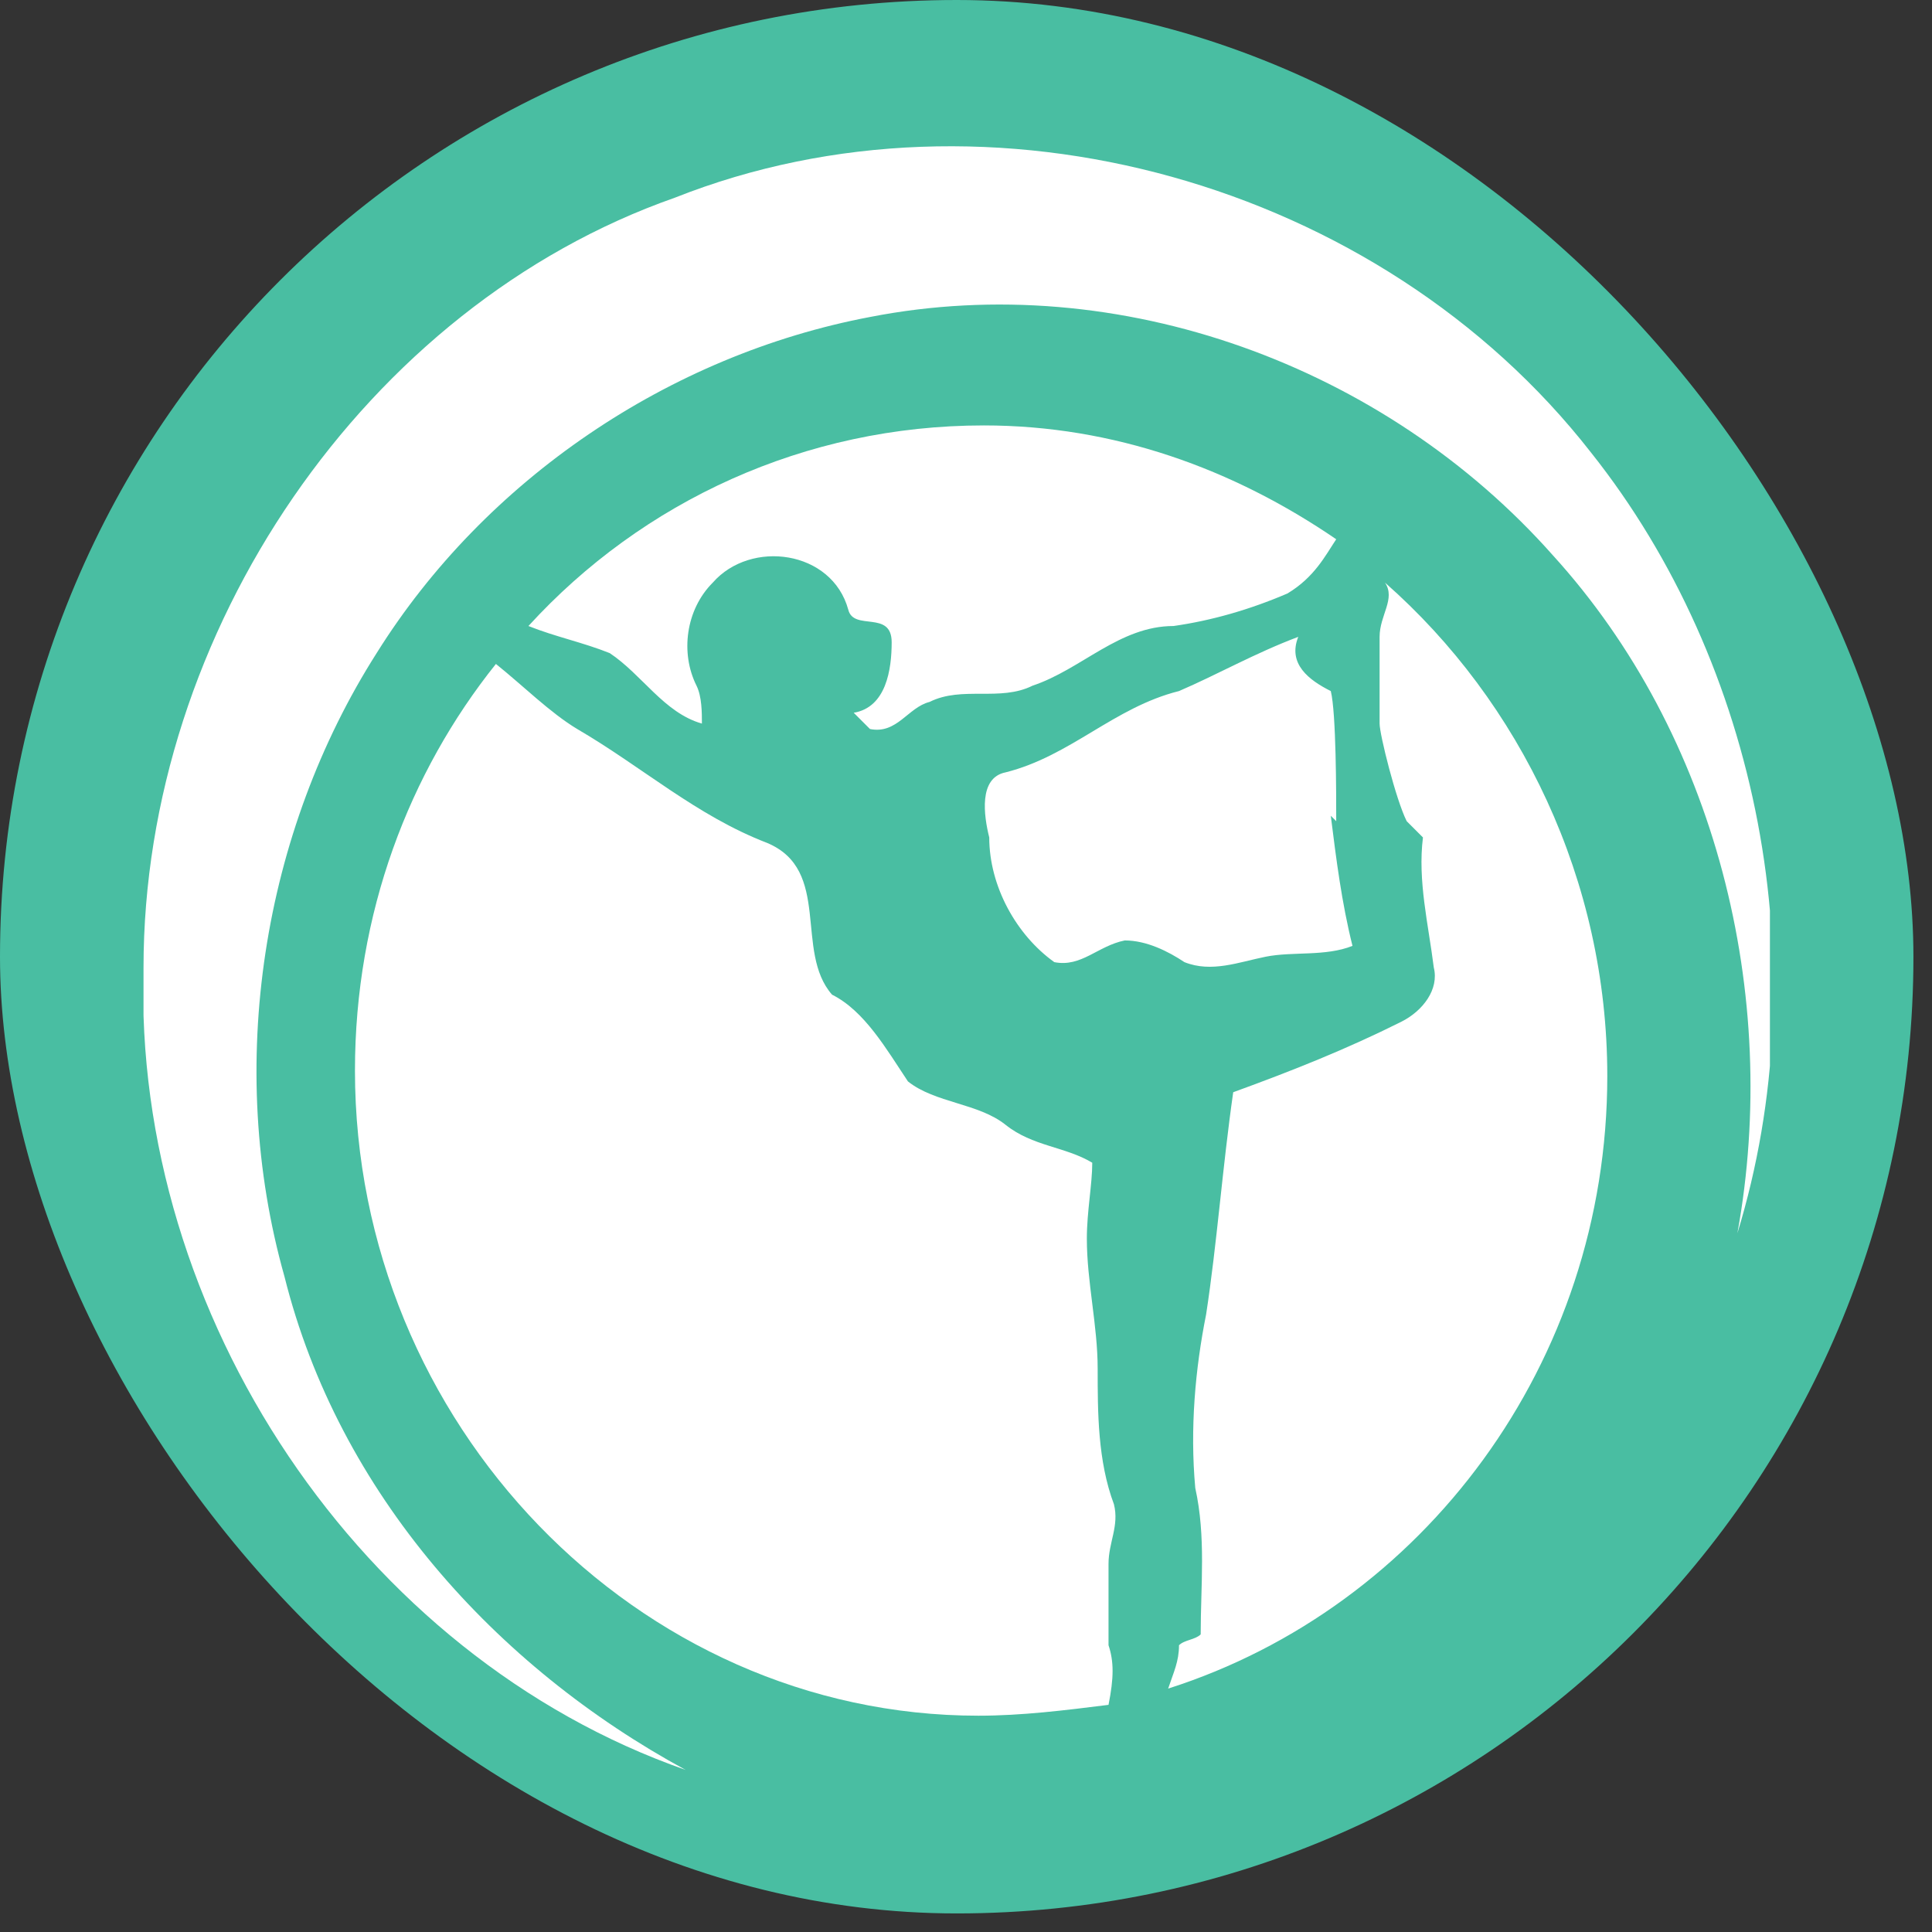
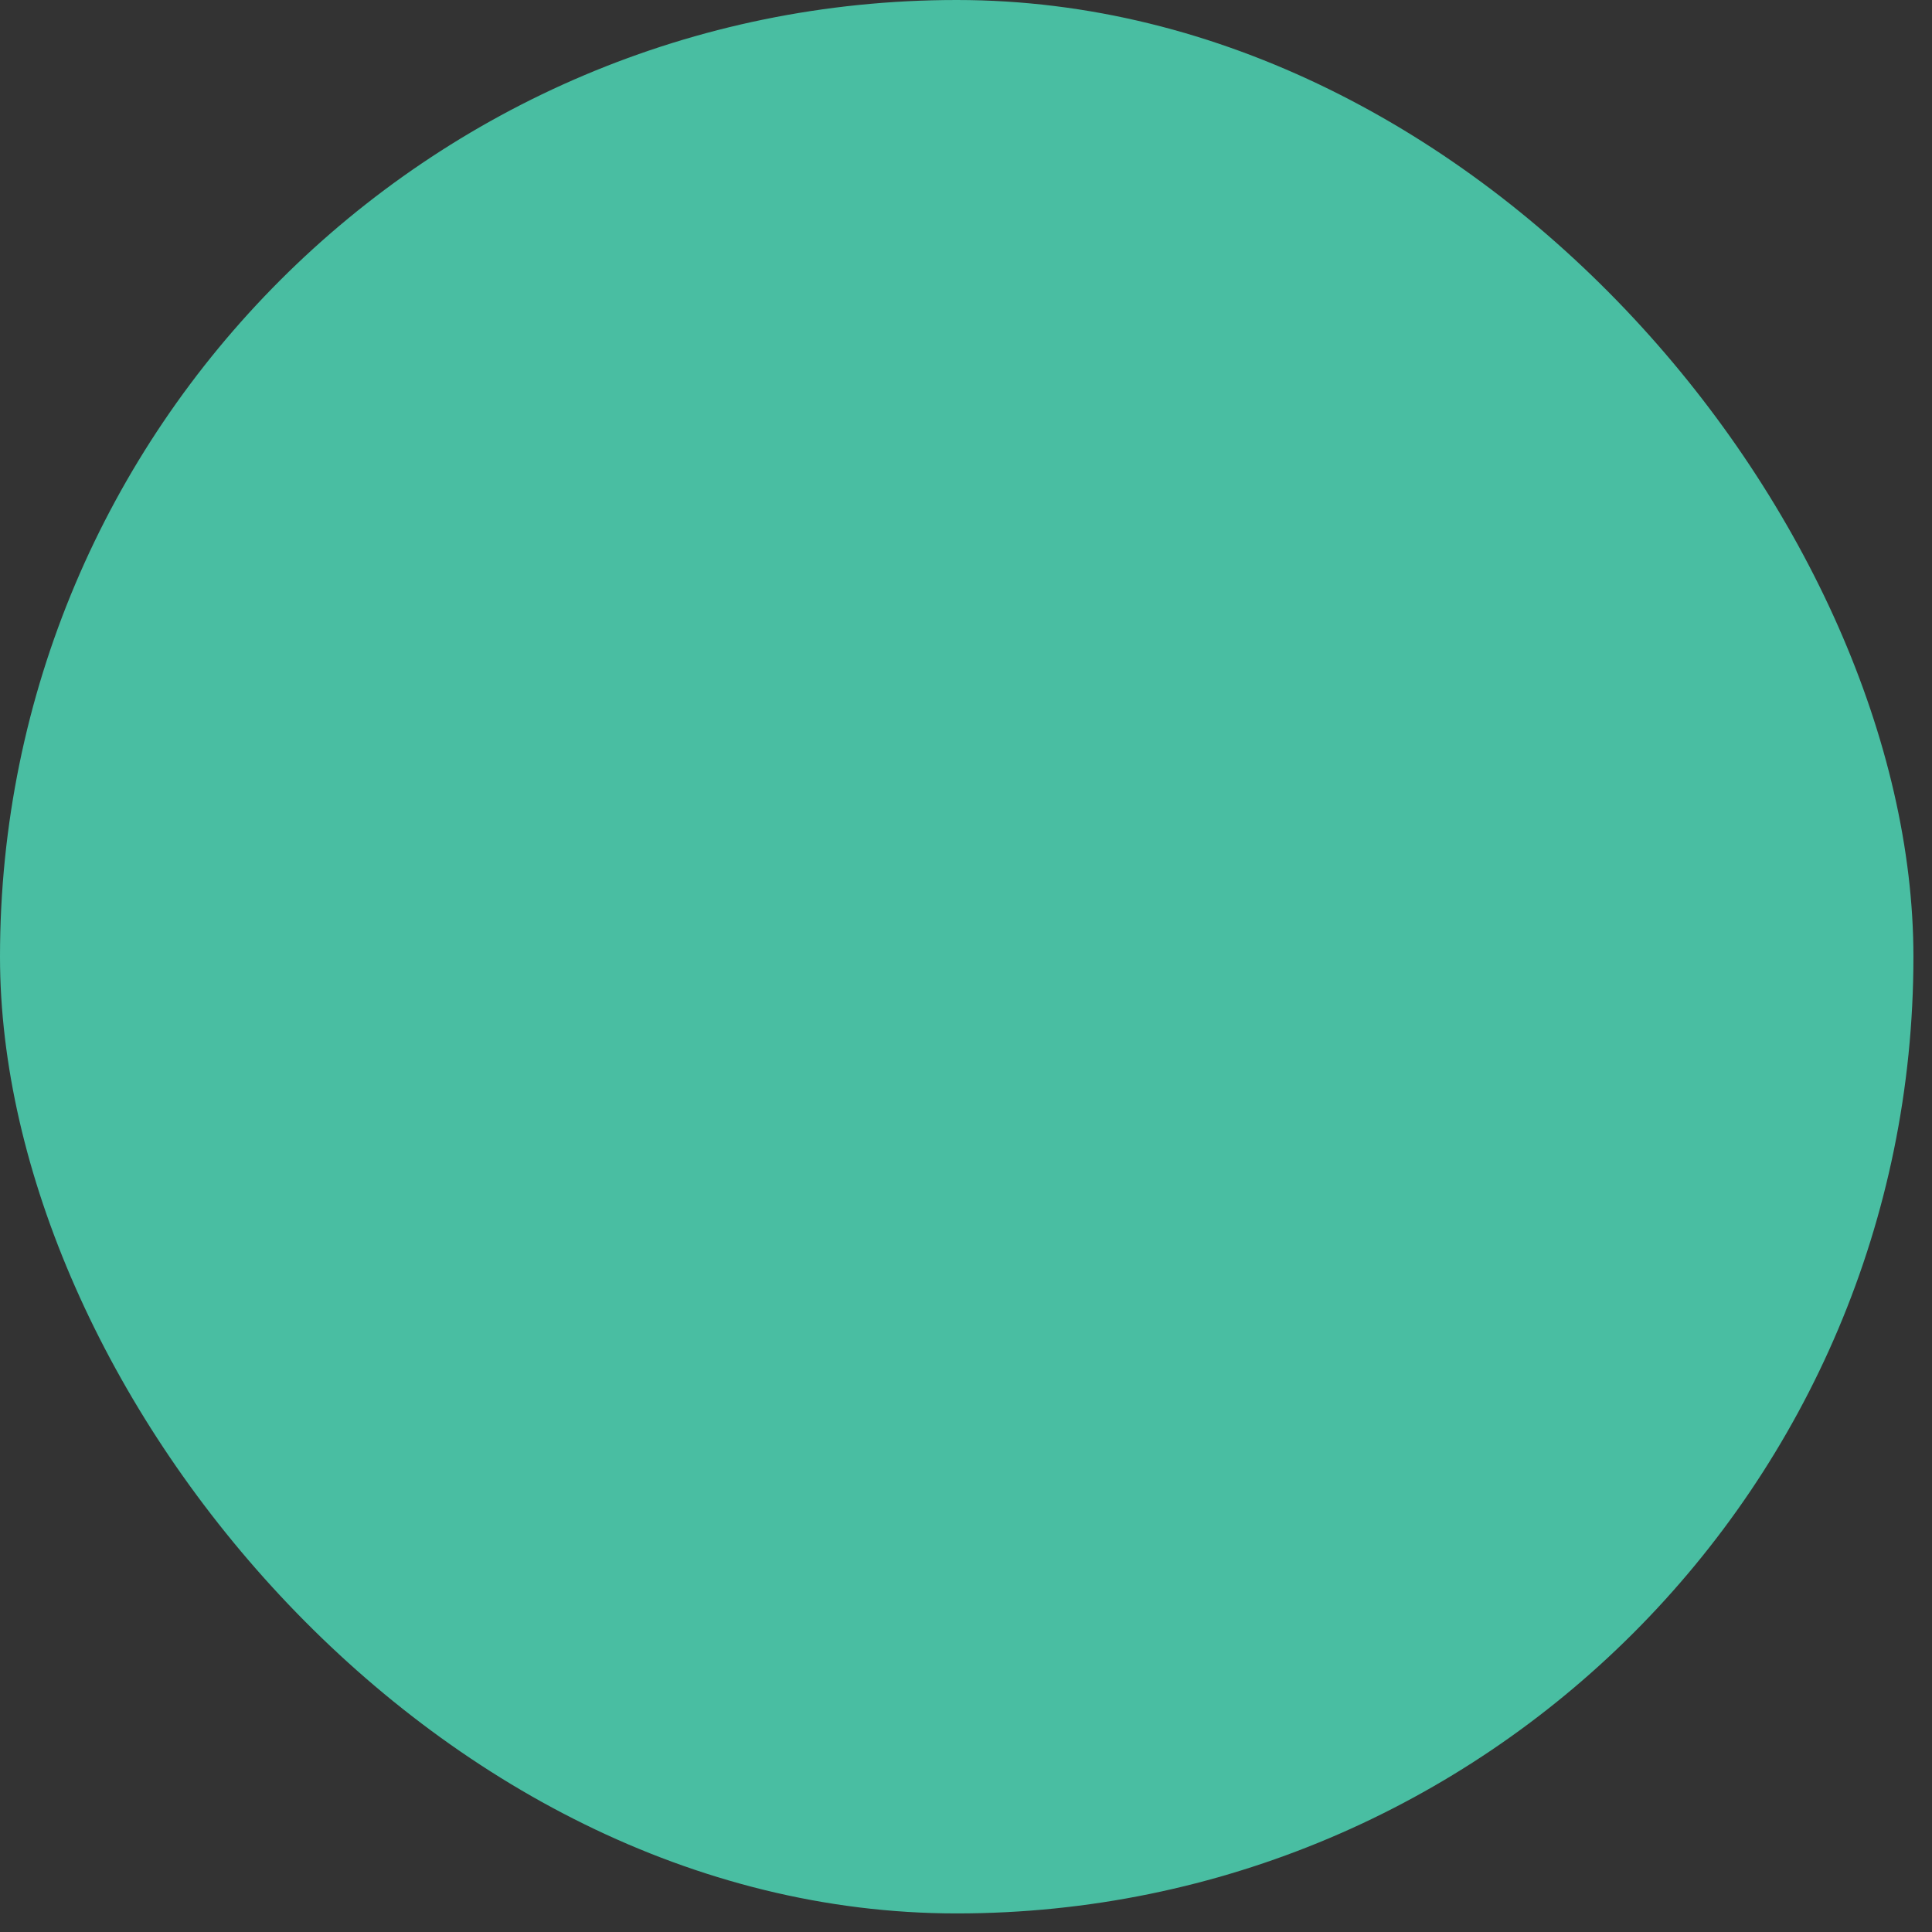
<svg xmlns="http://www.w3.org/2000/svg" width="91" height="91" viewBox="0 0 91 91" fill="none">
  <rect x="0" y="0" width="91" height="91" fill="#333333" stroke="none" />
  <rect width="90.125" height="90.125" rx="45.062" fill="#49BEA2" />
  <g clip-path="url(#clip0_404_243)">
-     <path d="M31.784 9.313C46.595 3.44 64.98 8.547 74.939 21.315C82.855 31.273 85.664 45.573 81.834 58.086C83.877 46.85 80.812 34.593 73.152 26.166C65.236 17.229 52.723 12.633 40.977 14.931C31.529 16.718 22.847 22.591 17.74 30.763C12.377 39.189 10.59 50.17 13.399 60.128C15.952 70.343 23.358 78.514 32.295 83.366C16.974 78.003 6.249 61.916 6.76 45.573C6.76 29.741 17.229 14.42 31.784 9.313Z" fill="white" />
-     <path d="M52.213 77.493C52.213 76.216 52.213 74.939 52.213 73.662C52.213 72.641 52.724 71.875 52.468 70.853C51.702 68.81 51.702 66.512 51.702 64.469C51.702 62.427 51.192 60.384 51.192 58.341C51.192 57.064 51.447 55.787 51.447 54.766C50.17 54 48.638 54 47.361 52.978C46.084 51.957 44.042 51.957 42.765 50.936C41.743 49.404 40.722 47.616 39.19 46.85C37.402 44.807 39.19 40.977 36.126 39.7C32.806 38.423 30.253 36.125 27.188 34.338C25.912 33.572 24.635 32.295 23.358 31.273C19.272 36.38 16.719 43.02 16.719 50.425C16.719 67.023 29.997 80.812 46.084 80.812C48.127 80.812 50.17 80.557 52.213 80.301C52.468 79.025 52.468 78.258 52.213 77.493ZM33.061 34.082C33.061 33.572 33.061 32.806 32.806 32.295C32.04 30.763 32.295 28.72 33.572 27.443C35.36 25.4 39.19 25.911 39.956 28.72C40.211 29.741 41.999 28.72 41.999 30.252C41.999 31.529 41.743 33.316 40.211 33.572C40.467 33.827 40.722 34.082 40.977 34.338C42.254 34.593 42.765 33.316 43.786 33.061C45.318 32.295 47.106 33.061 48.638 32.295C50.936 31.529 52.724 29.486 55.277 29.486C57.065 29.23 58.852 28.72 60.64 27.954C61.916 27.188 62.427 26.166 62.938 25.4C58.086 22.081 52.468 20.038 46.34 20.038C37.913 20.038 30.253 23.613 24.89 29.486C26.167 29.997 27.444 30.252 28.72 30.763C30.253 31.784 31.274 33.572 33.061 34.082ZM64.981 29.997C64.981 30.763 64.981 31.784 64.981 32.806C64.981 33.061 64.981 33.316 64.981 33.572C64.981 33.827 64.981 34.082 64.981 34.082C64.981 34.593 65.747 37.657 66.257 38.679C66.513 38.934 66.768 39.189 67.023 39.445C66.768 41.487 67.279 43.53 67.534 45.573C67.79 46.595 67.023 47.616 66.002 48.127C63.449 49.404 60.895 50.425 58.086 51.446C57.575 55.021 57.32 58.596 56.809 61.916C56.299 64.469 56.043 67.278 56.299 70.087C56.809 72.385 56.554 74.684 56.554 76.982C56.299 77.237 55.788 77.237 55.533 77.493C55.533 78.258 55.277 78.769 55.022 79.535C67.023 75.705 75.706 64.214 75.706 50.68C75.706 41.487 71.62 33.061 65.236 27.443C65.747 28.209 64.981 28.975 64.981 29.997ZM55.788 45.318C57.065 45.829 58.342 45.318 59.618 45.062C60.895 44.807 62.427 45.062 63.704 44.552C63.193 42.509 62.938 40.466 62.682 38.423C62.682 38.423 62.682 38.423 62.938 38.679C62.938 37.402 62.938 33.572 62.682 32.55C61.661 32.039 60.64 31.273 61.15 29.997C59.108 30.763 57.32 31.784 55.533 32.55C52.468 33.316 50.425 35.614 47.361 36.38C46.084 36.636 46.34 38.423 46.595 39.445C46.595 41.743 47.872 44.041 49.659 45.318C50.936 45.573 51.702 44.552 52.979 44.296C54.001 44.296 55.022 44.807 55.788 45.318Z" fill="white" />
-   </g>
+     </g>
  <defs>
    <clipPath id="clip0_404_243">
      <rect width="76.606" height="76.606" fill="white" transform="translate(6.76 6.759)" />
    </clipPath>
  </defs>
</svg>